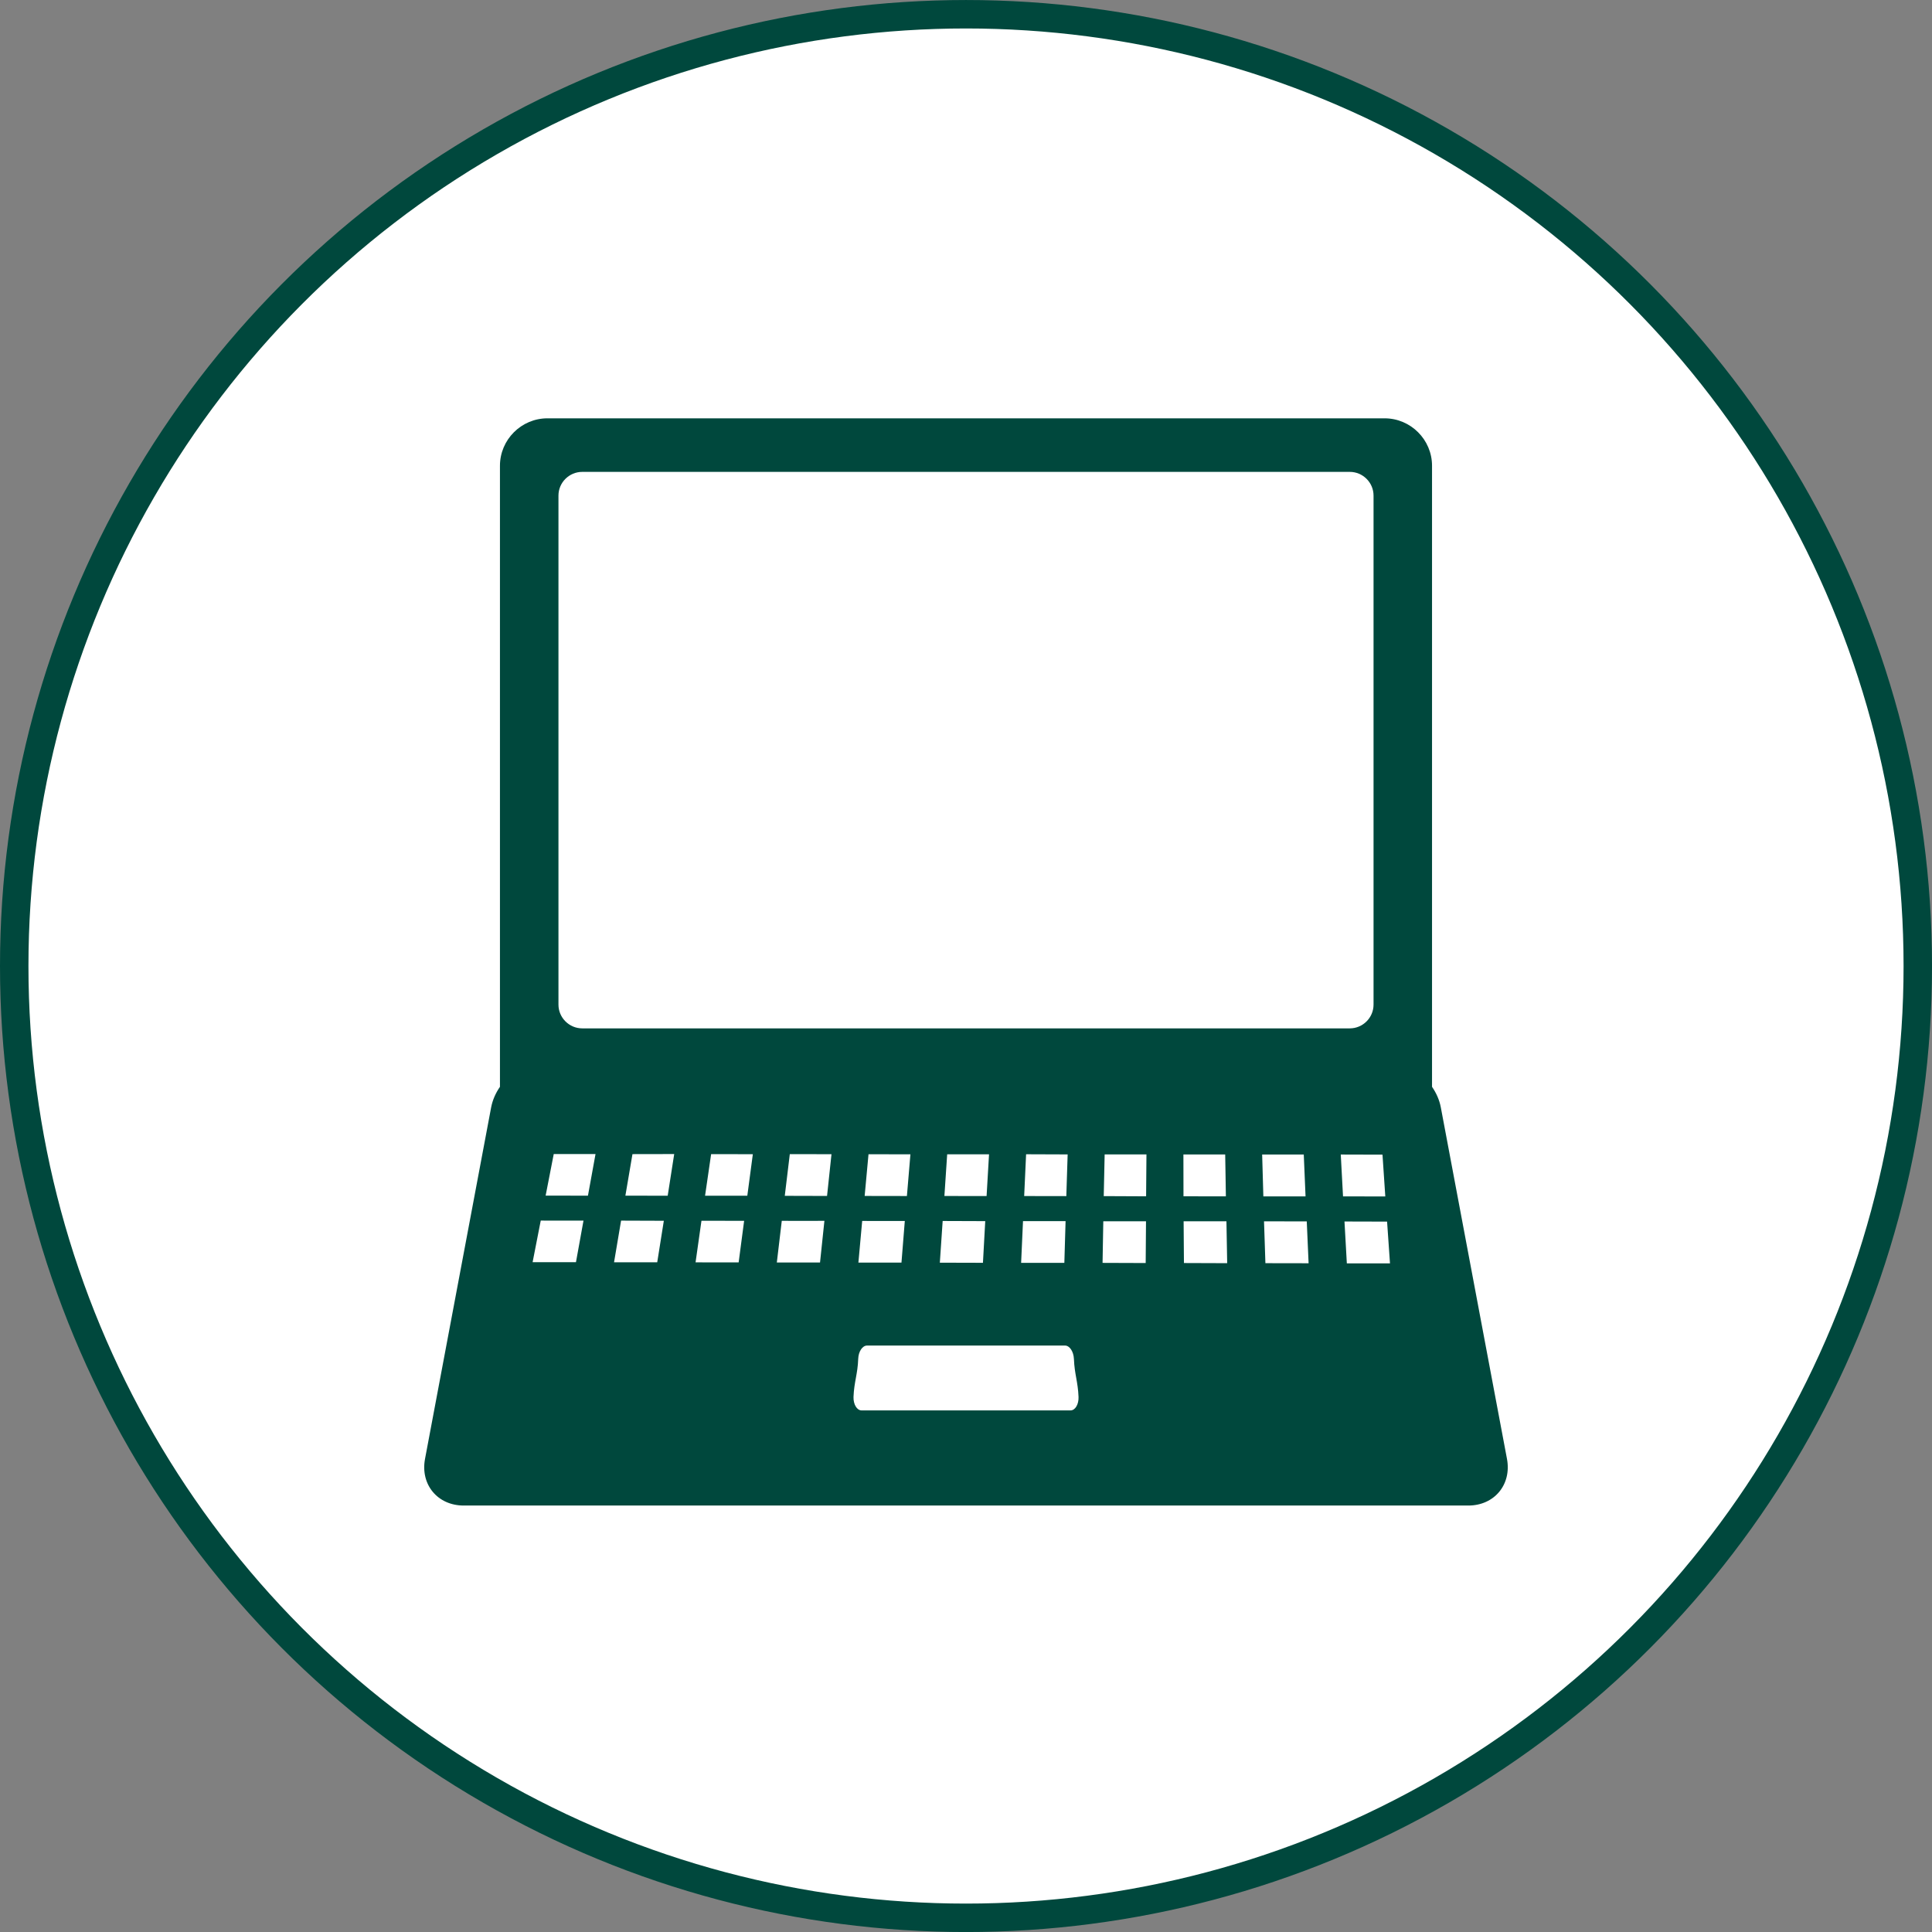
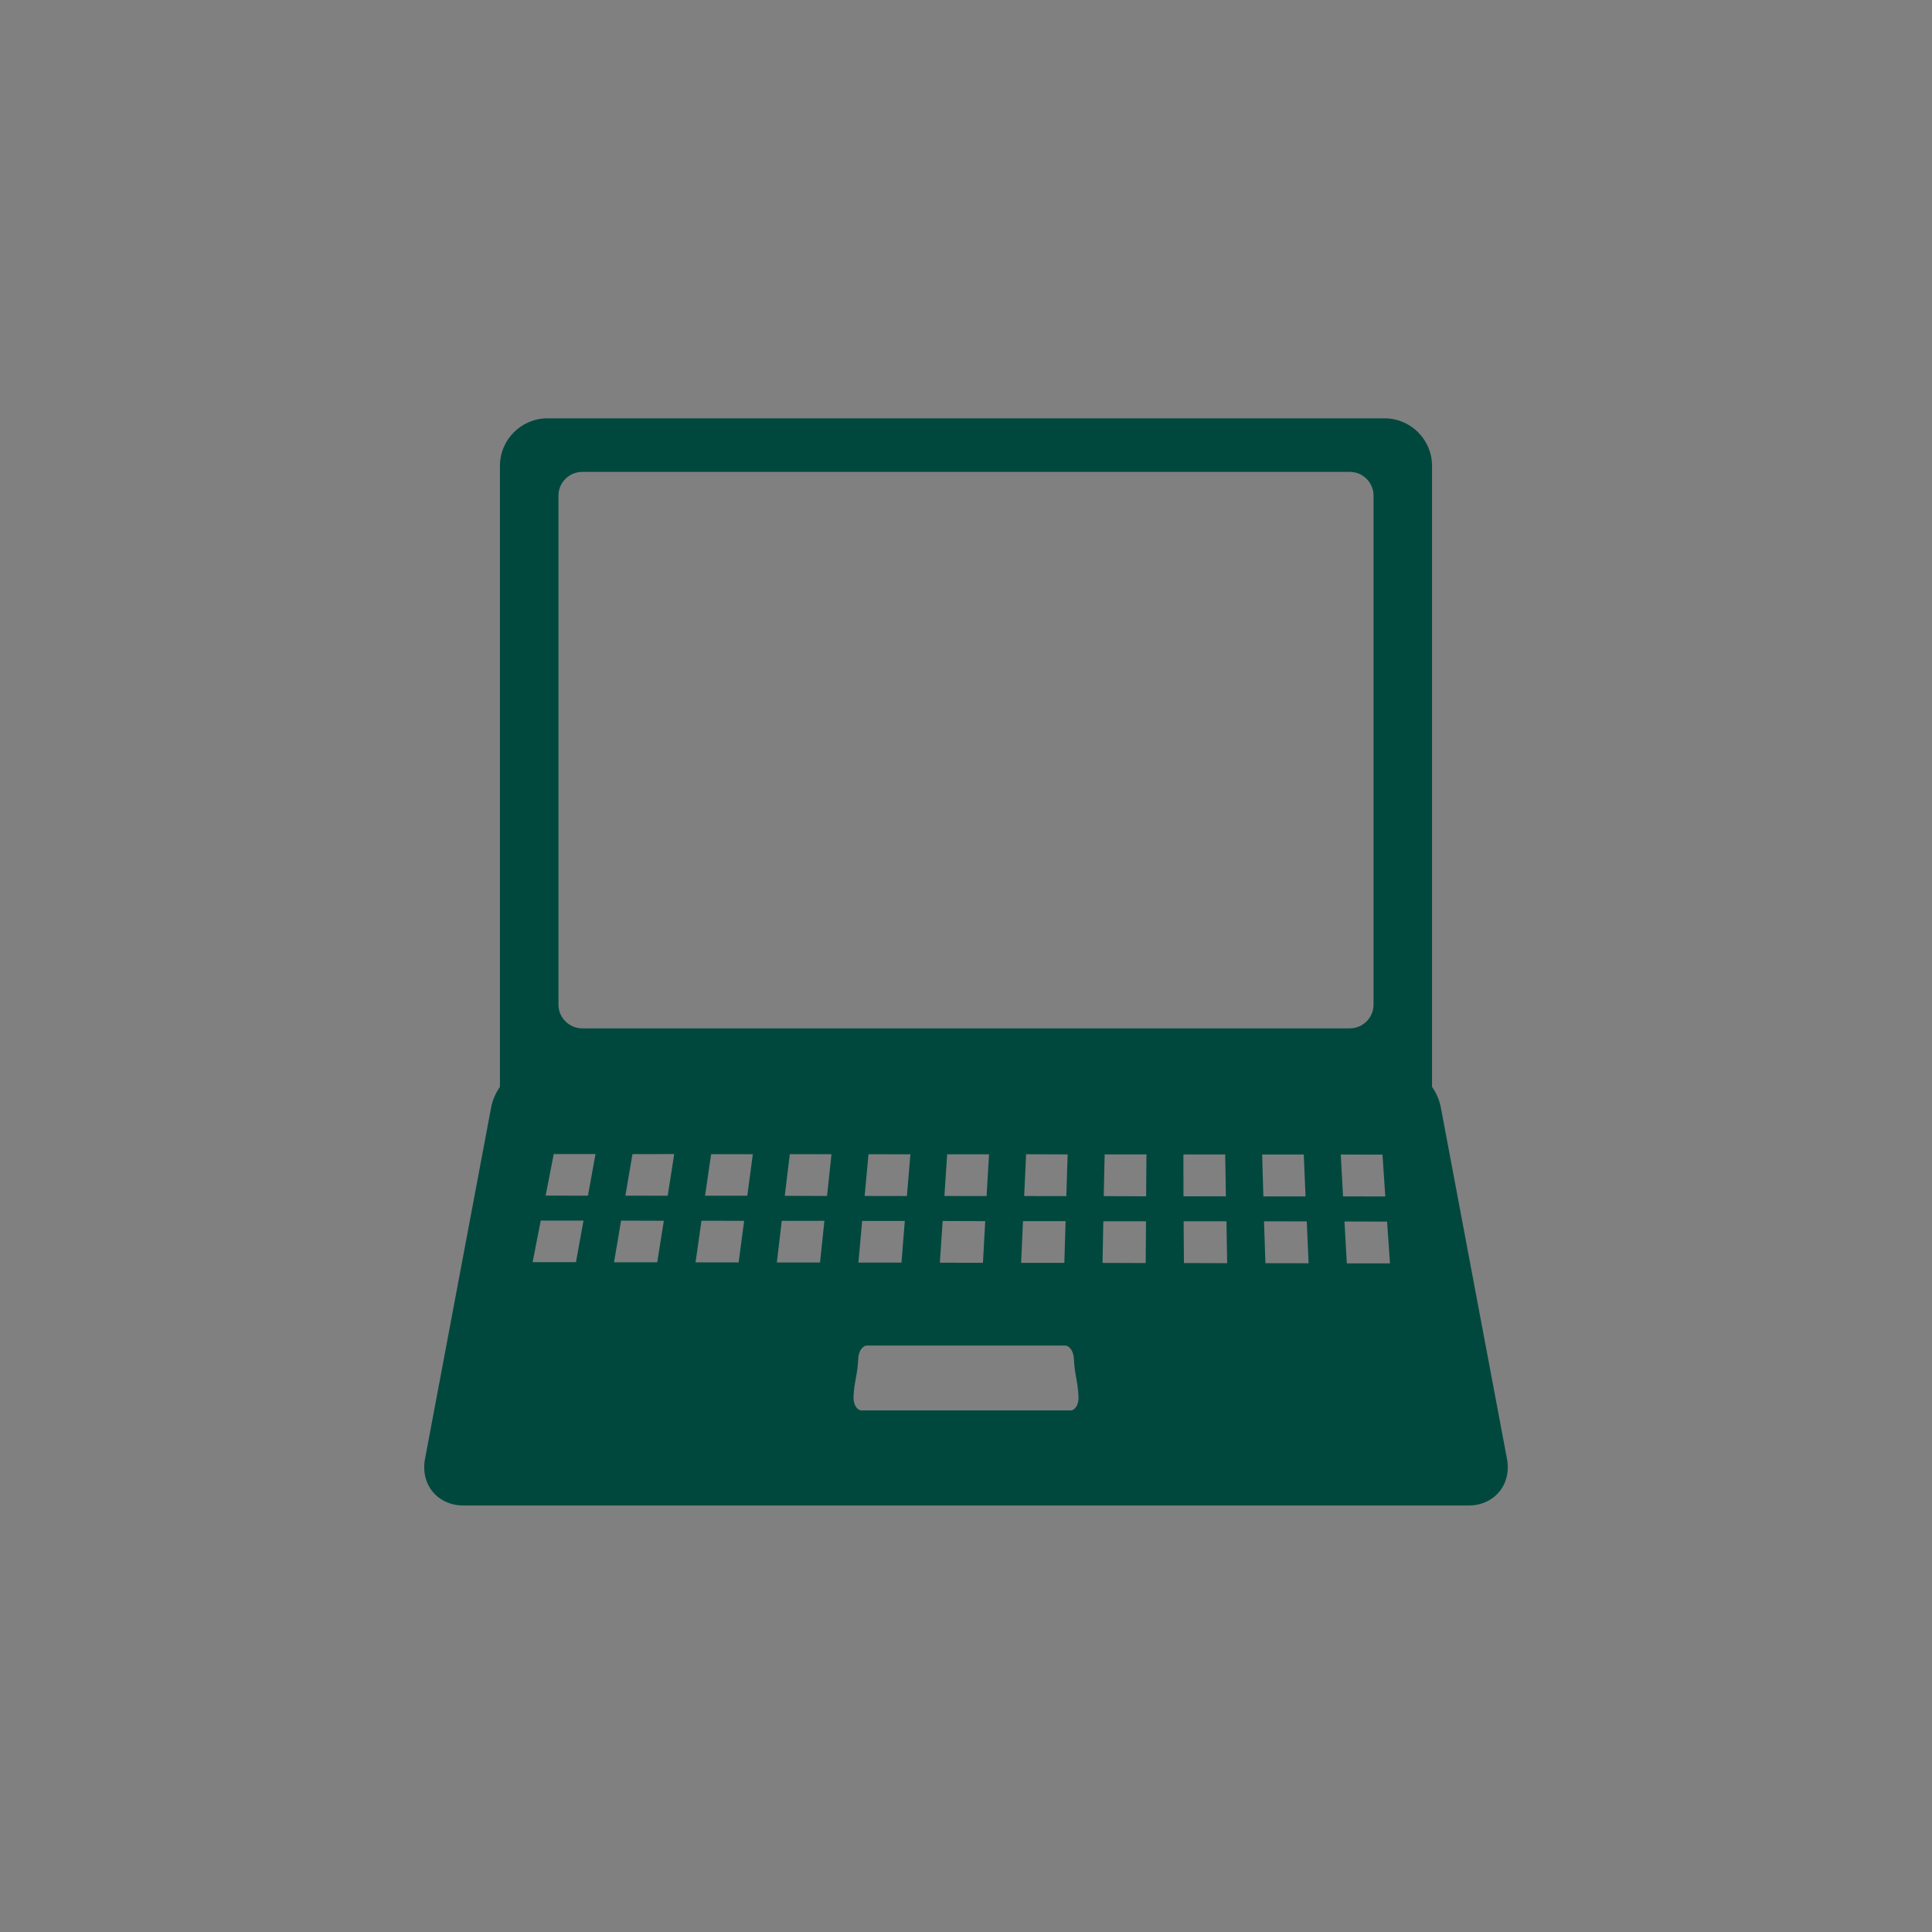
<svg xmlns="http://www.w3.org/2000/svg" version="1.1" id="レイヤー_1" x="0px" y="0px" width="101.869px" height="101.871px" viewBox="0 0 101.869 101.871" style="enable-background:new 0 0 101.869 101.871;" xml:space="preserve">
  <rect x="0" y="0" width="101.869" height="101.871" fill="#808080" stroke="none" />
  <style type="text/css">

	.st0{fill:#00483D;}
	.st1{fill:#FFFFFF;stroke:#00483D;stroke-width:1.5;stroke-miterlimit:10;}

</style>
  <g>
-     <circle class="st1" cx="50.935" cy="50.936" r="50.185" />
    <path class="st0" d="M79.459,76.924L75.97,58.387c-0.073-0.389-0.237-0.754-0.463-1.082V24.559c0-1.377-1.125-2.502-2.502-2.502   H28.864c-1.376,0-2.503,1.125-2.503,2.502v32.746c-0.227,0.328-0.389,0.693-0.464,1.082L22.41,76.924   c-0.254,1.352,0.664,2.459,2.04,2.459h52.969C78.795,79.383,79.711,78.275,79.459,76.924z M29.446,26.131   c0-0.688,0.564-1.25,1.254-1.25h40.472c0.688,0,1.251,0.563,1.251,1.25v26.84c0,0.689-0.563,1.252-1.251,1.252H30.7   c-0.689,0-1.254-0.563-1.254-1.252V26.131z M54.002,63.064c0.037-0.879,0.06-1.322,0.101-2.203c0.879,0,1.312,0.008,2.191,0.008   c-0.027,0.879-0.039,1.322-0.07,2.199C55.334,63.068,54.891,63.064,54.002,63.064z M56.185,64.387   c-0.03,0.879-0.037,1.324-0.065,2.201c-0.91,0-1.37,0-2.279-0.002c0.039-0.881,0.06-1.322,0.099-2.199   C54.838,64.387,55.285,64.387,56.185,64.387z M49.796,63.061c0.061-0.879,0.089-1.318,0.146-2.197c0.883,0,1.327,0,2.207,0   c-0.05,0.879-0.08,1.322-0.129,2.201C51.128,63.064,50.688,63.061,49.796,63.061z M51.949,64.387   c-0.051,0.877-0.073,1.316-0.121,2.197c-0.912-0.006-1.365-0.006-2.273-0.006c0.058-0.879,0.086-1.322,0.149-2.199   C50.604,64.379,51.05,64.387,51.949,64.387z M45.591,63.059c0.082-0.881,0.118-1.32,0.203-2.199c0.879,0,1.328,0.004,2.21,0.004   c-0.071,0.879-0.11,1.318-0.185,2.199C46.928,63.063,46.483,63.059,45.591,63.059z M47.708,64.379   c-0.07,0.877-0.104,1.318-0.176,2.195c-0.911-0.002-1.362,0.002-2.271,0c0.079-0.877,0.117-1.318,0.2-2.197   C46.363,64.377,46.809,64.377,47.708,64.379z M30.369,66.551c-0.91-0.002-1.375,0-2.286,0c0.17-0.877,0.26-1.318,0.429-2.193   c0.902,0.002,1.35,0.002,2.254,0.002C30.604,65.236,30.527,65.672,30.369,66.551z M31.001,63.045c-0.896,0-1.339-0.004-2.231-0.004   c0.169-0.877,0.258-1.314,0.427-2.191c0.882,0,1.323,0,2.203,0C31.239,61.729,31.161,62.172,31.001,63.045z M34.654,66.557   c-0.911-0.002-1.369,0.002-2.277,0c0.15-0.875,0.222-1.32,0.371-2.197c0.9,0,1.354,0.002,2.254,0.008   C34.864,65.24,34.791,65.682,34.654,66.557z M35.206,63.047c-0.891,0-1.34-0.002-2.231-0.002c0.15-0.873,0.225-1.314,0.373-2.191   c0.88,0,1.322-0.004,2.201-0.004C35.41,61.729,35.344,62.172,35.206,63.047z M38.947,66.563c-0.909-0.002-1.365,0-2.272-0.002   c0.124-0.877,0.184-1.318,0.311-2.193c0.9,0,1.352,0,2.25,0.002C39.118,65.246,39.063,65.686,38.947,66.563z M39.404,63.047   c-0.891,0-1.336,0-2.228,0c0.127-0.875,0.196-1.316,0.32-2.193c0.881,0,1.319,0.004,2.199,0.004   C39.582,61.732,39.522,62.172,39.404,63.047z M43.238,66.568c-0.91,0-1.37,0.002-2.278,0c0.104-0.879,0.154-1.316,0.261-2.197   c0.897,0.006,1.351,0,2.248,0C43.379,65.25,43.33,65.689,43.238,66.568z M43.608,63.059c-0.891,0-1.334-0.006-2.229-0.006   c0.104-0.875,0.16-1.322,0.265-2.199c0.88,0,1.319,0.004,2.198,0.004C43.75,61.732,43.702,62.18,43.608,63.059z M56.445,74.367   c-4.406,0-6.608,0-11.013,0c-0.25,0-0.44-0.318-0.429-0.709c0.032-0.803,0.22-1.205,0.248-2.008   c0.013-0.387,0.22-0.703,0.467-0.703c4.308,0,6.129,0,10.436,0c0.246,0,0.453,0.316,0.471,0.707   c0.031,0.801,0.212,1.201,0.243,2.004C56.882,74.045,56.695,74.367,56.445,74.367z M60.409,66.596   c-0.912-0.002-1.364-0.002-2.274-0.008c0.015-0.875,0.023-1.314,0.039-2.193c0.899,0,1.353,0,2.252,0   C60.418,65.273,60.413,65.717,60.409,66.596z M60.431,63.078c-0.893,0-1.342-0.01-2.234-0.01c0.017-0.877,0.029-1.32,0.048-2.199   c0.881,0,1.322,0,2.204,0C60.44,61.748,60.437,62.195,60.431,63.078z M62.398,60.871c0.88,0,1.323,0,2.203,0   c0.019,0.881,0.019,1.326,0.036,2.209c-0.894,0-1.339-0.002-2.235-0.002C62.398,62.193,62.402,61.752,62.398,60.871z    M62.426,66.596c-0.005-0.881-0.011-1.32-0.017-2.201c0.902,0,1.355,0,2.258,0c0.019,0.883,0.021,1.326,0.039,2.209   C63.793,66.6,63.338,66.596,62.426,66.596z M66.55,60.875c0.877,0,1.316,0,2.194,0c0.039,0.879,0.057,1.324,0.094,2.209   c-0.892,0-1.334-0.002-2.225-0.002C66.586,62.197,66.574,61.754,66.55,60.875z M66.721,66.604   c-0.025-0.883-0.046-1.326-0.073-2.207c0.901,0,1.356,0.004,2.254,0.004c0.041,0.881,0.06,1.324,0.097,2.207   C68.09,66.605,67.629,66.605,66.721,66.604z M70.695,60.875c0.879,0,1.321,0.006,2.2,0.006c0.061,0.881,0.089,1.324,0.148,2.205   c-0.893,0-1.336-0.004-2.229-0.004C70.766,62.197,70.743,61.754,70.695,60.875z M71.015,66.613   c-0.048-0.883-0.074-1.33-0.124-2.207c0.898,0,1.348,0.006,2.246,0.006c0.062,0.883,0.092,1.322,0.153,2.203   C72.38,66.613,71.925,66.613,71.015,66.613z" />
  </g>
</svg>